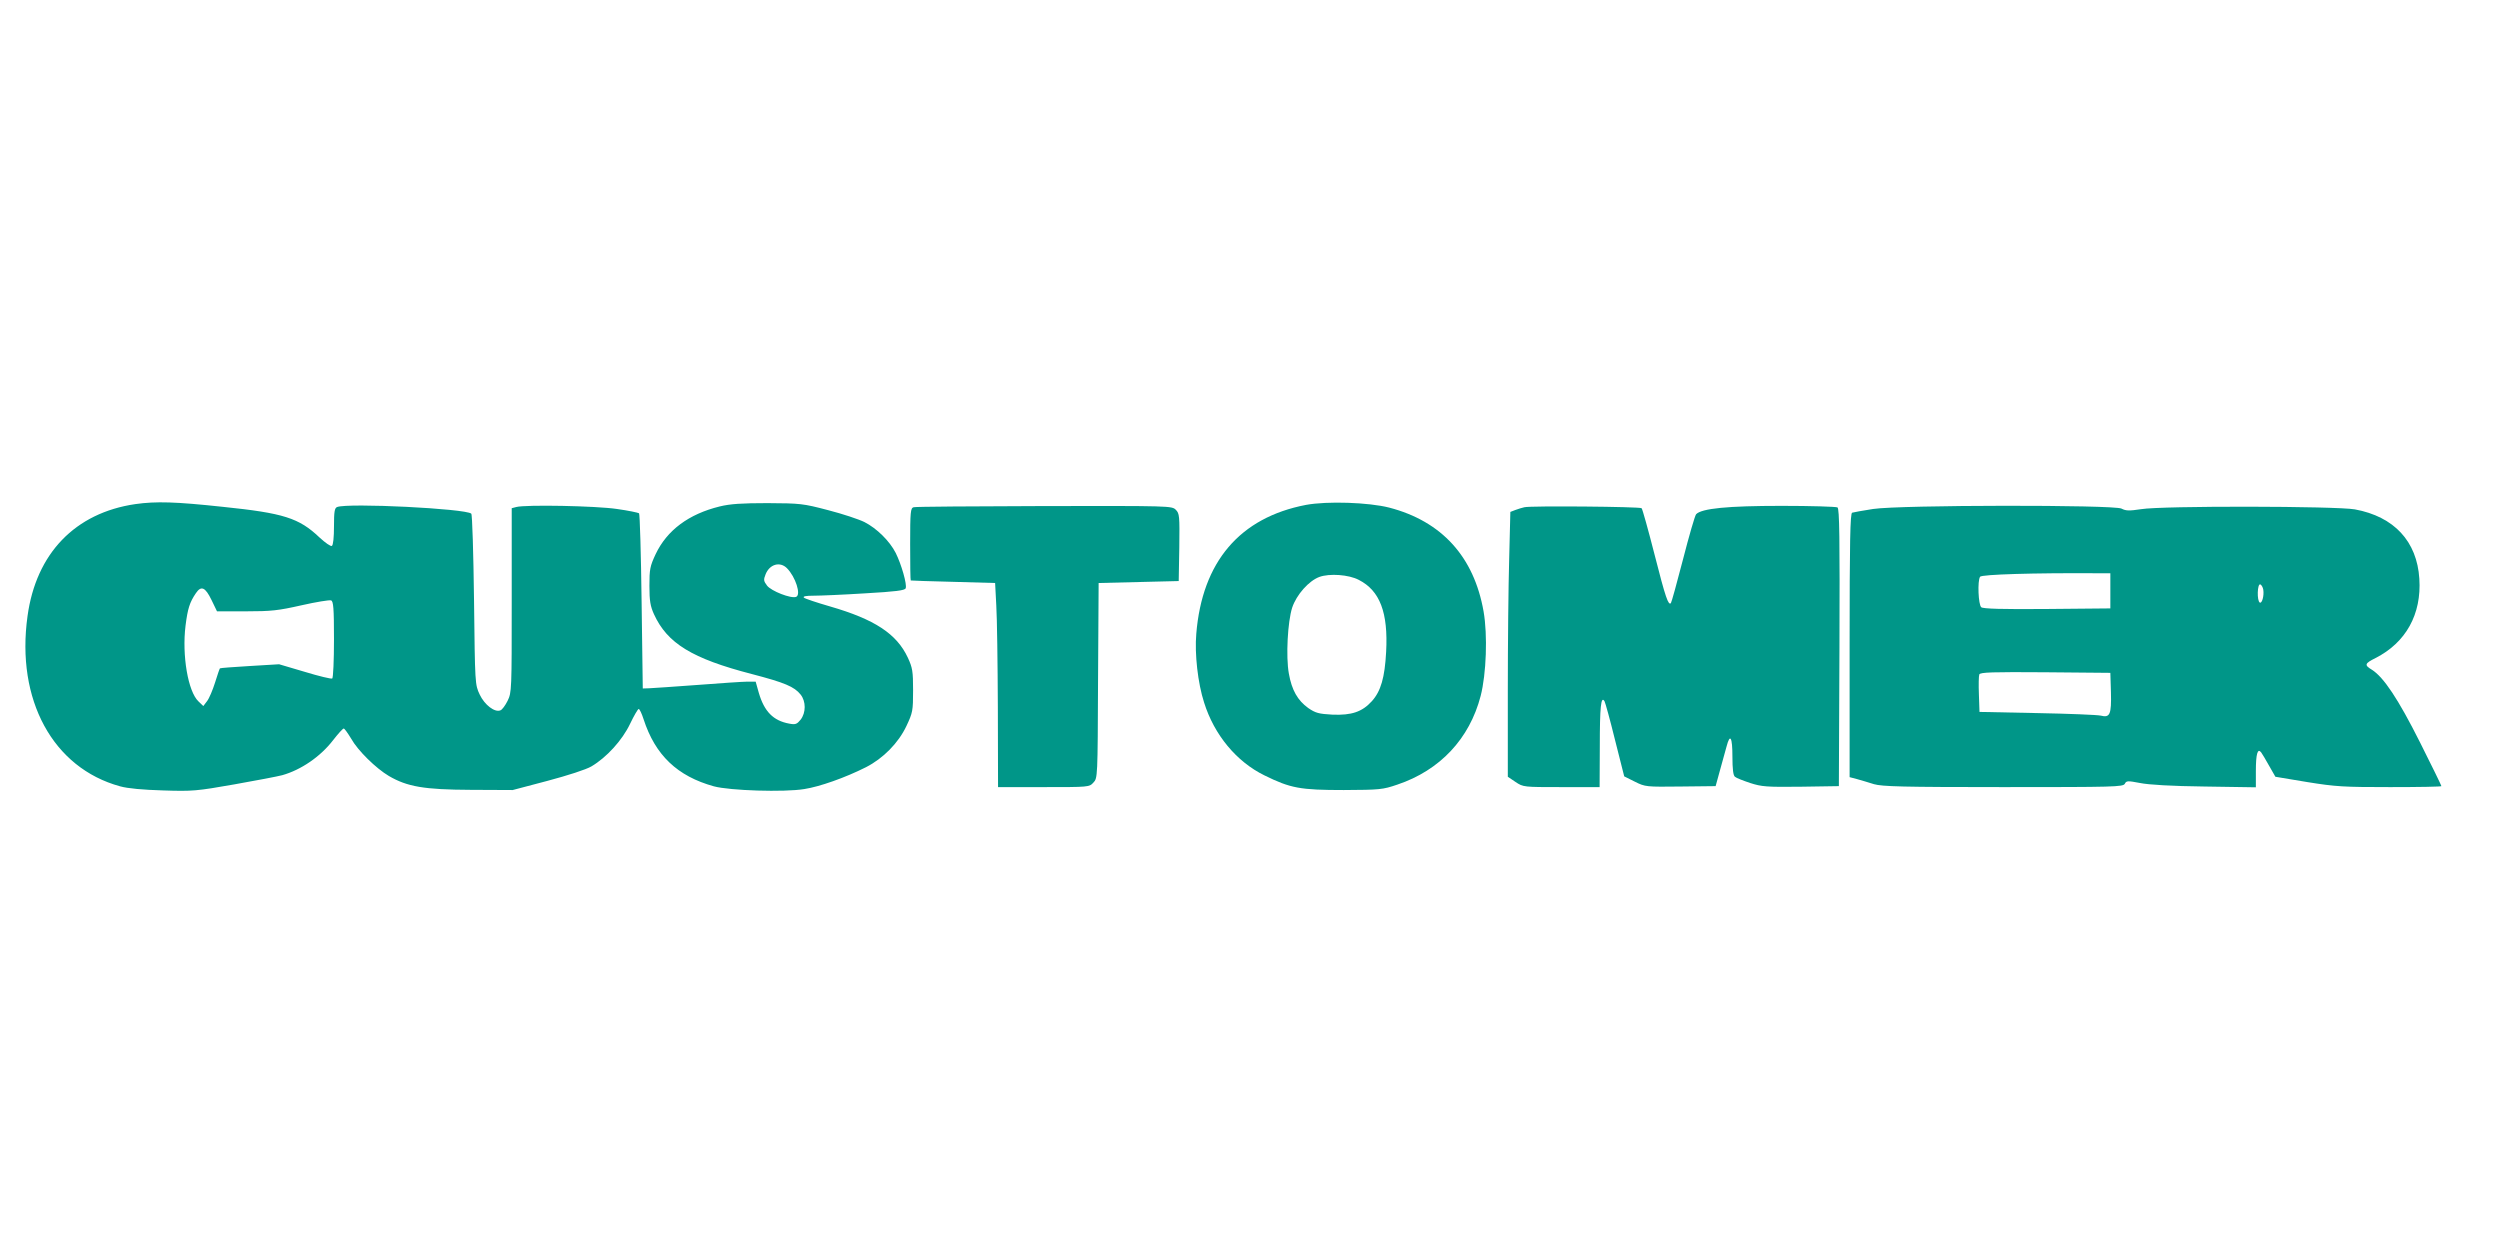
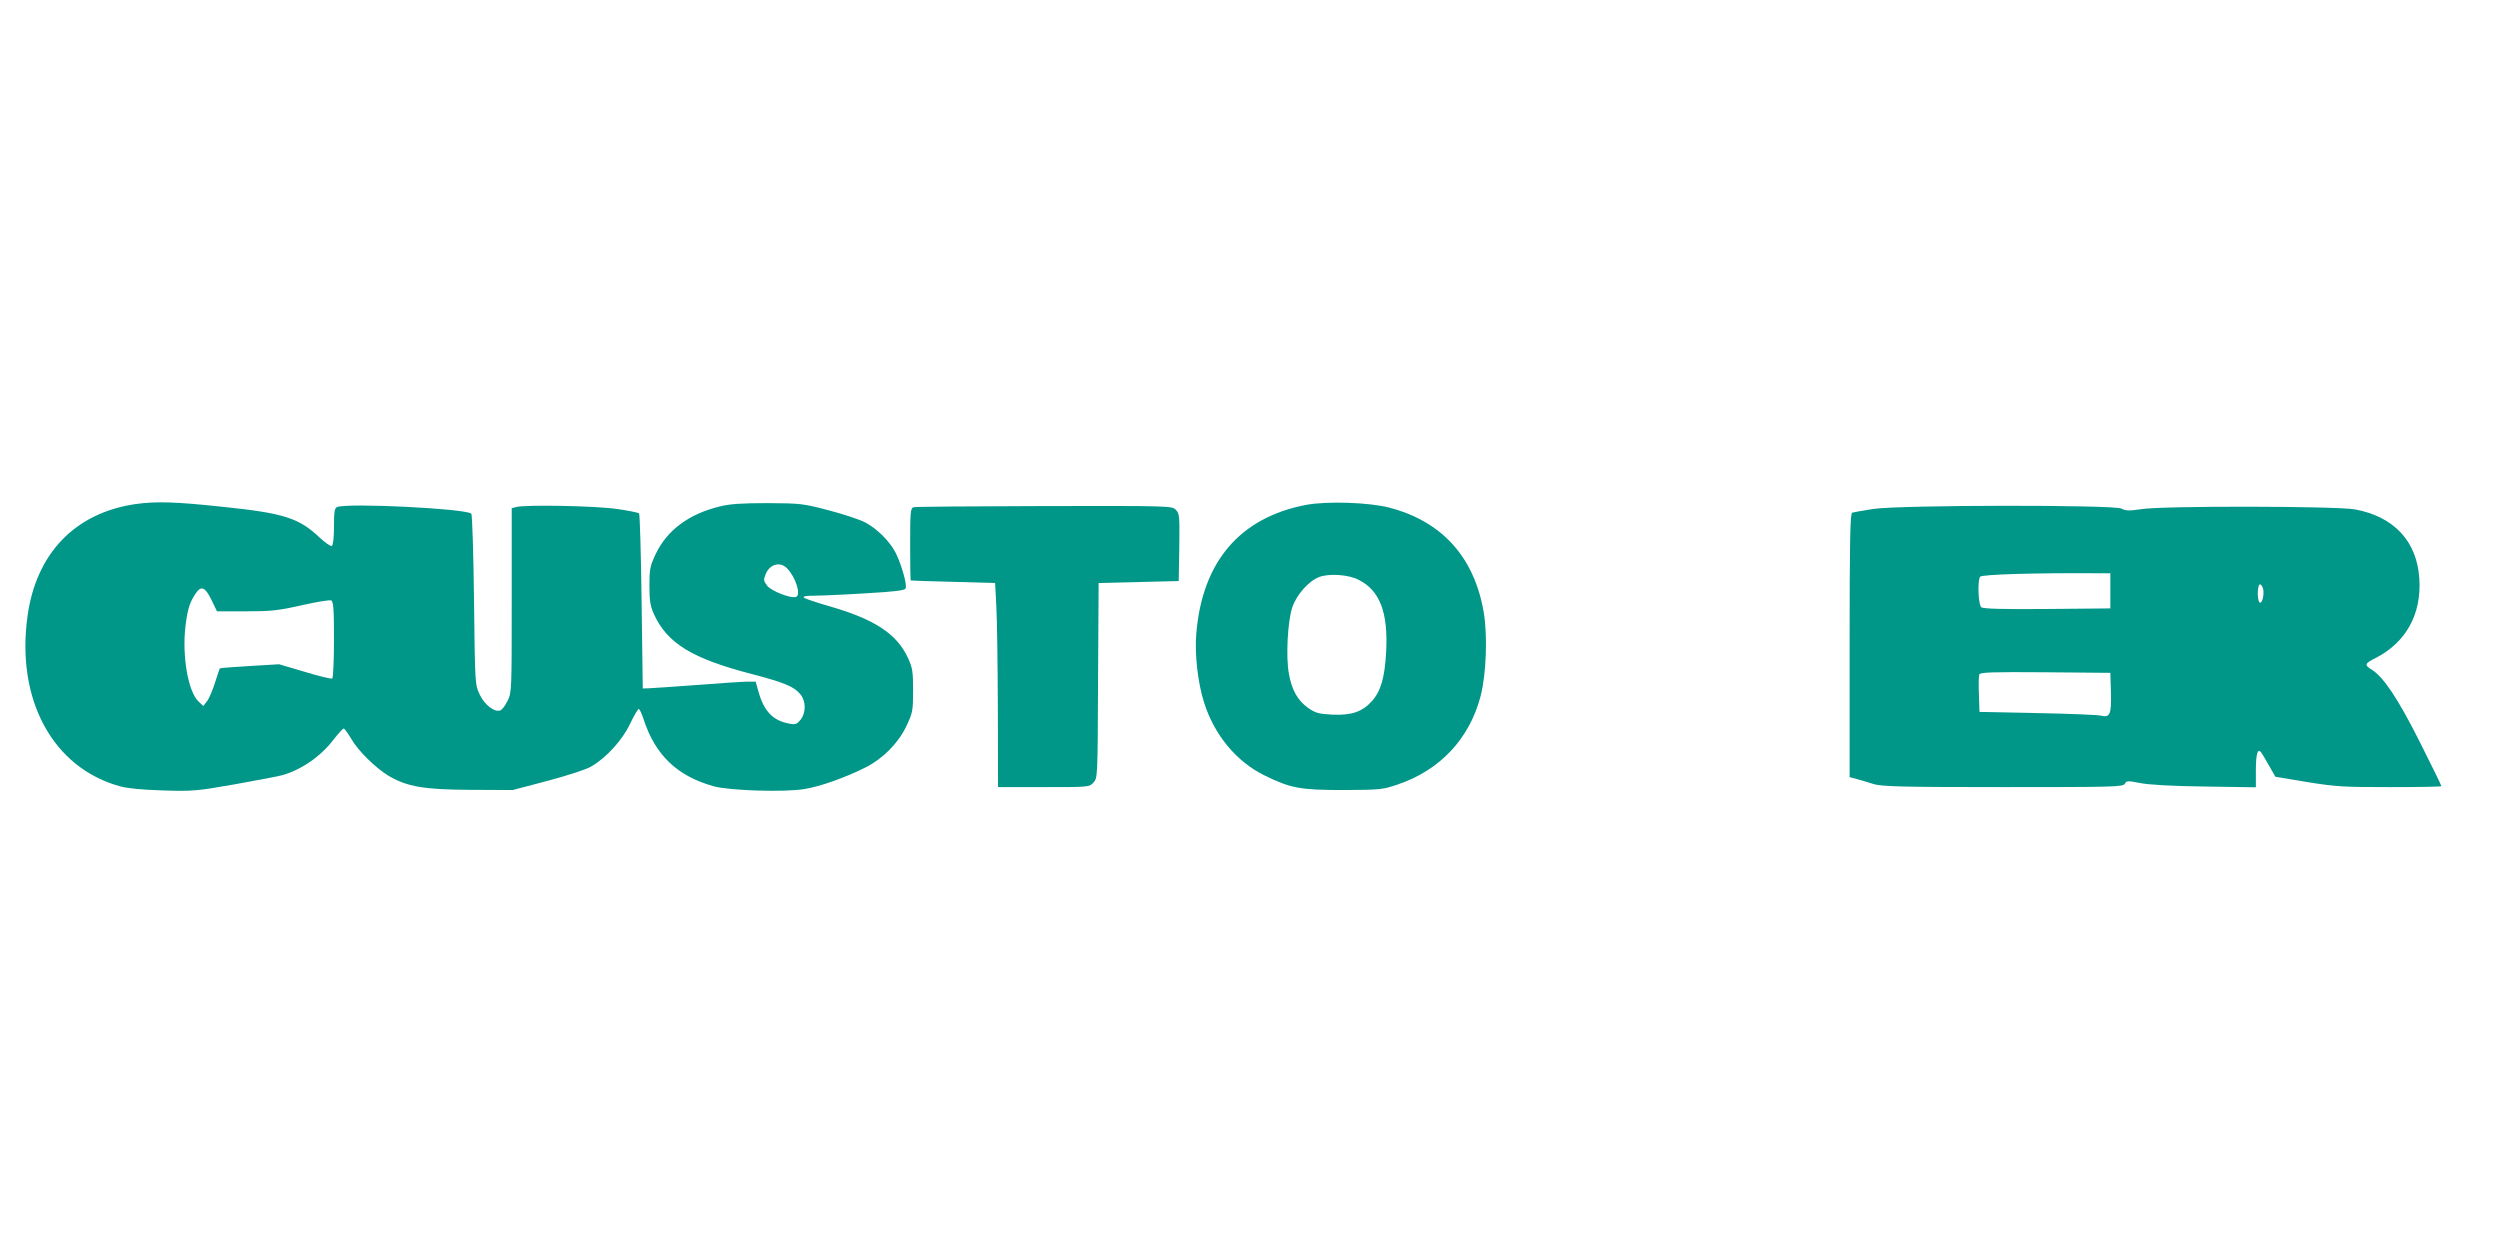
<svg xmlns="http://www.w3.org/2000/svg" version="1.0" width="1280pt" height="640pt" viewBox="0 0 1280 640" preserveAspectRatio="xMidYMid meet">
  <g transform="translate(0,640) scale(0.1,-0.1)" fill="#009688" stroke="none">
    <path d="M693 3819 c-308 -45 -508 -252 -552 -573 -60 -429 130 -778 474 -872 39 -11 117 -18 220 -21 150 -5 172 -3 365 31 113 20 223 41 245 47 96 27 196 95 261 180 25 32 49 59 54 59 4 0 21 -24 38 -52 34 -61 127 -152 193 -191 94 -55 181 -70 419 -71 l215 -1 178 47 c105 28 198 58 225 74 78 46 158 134 198 218 20 42 40 76 44 76 5 0 16 -24 25 -52 60 -185 173 -292 360 -344 81 -22 360 -31 463 -14 78 12 209 58 316 112 88 45 166 124 207 211 32 68 34 78 34 182 0 99 -3 116 -27 168 -57 122 -170 196 -398 262 -69 20 -129 40 -134 45 -7 7 12 10 49 10 33 0 152 5 263 12 158 9 205 15 209 26 8 19 -22 123 -51 181 -31 61 -97 126 -160 158 -28 14 -112 42 -186 61 -129 34 -143 35 -310 36 -133 0 -192 -4 -245 -17 -159 -39 -270 -122 -328 -244 -29 -62 -32 -77 -32 -163 0 -77 5 -104 23 -144 68 -150 196 -228 501 -307 169 -44 218 -65 250 -105 28 -35 28 -93 0 -129 -19 -23 -26 -26 -58 -20 -82 15 -128 62 -156 158 l-16 57 -42 0 c-23 0 -139 -8 -257 -17 -118 -9 -229 -16 -247 -17 l-32 -1 -6 445 c-3 244 -9 448 -13 452 -4 3 -55 14 -113 22 -106 16 -469 23 -516 10 l-23 -6 0 -471 c0 -460 0 -472 -21 -515 -12 -24 -28 -46 -37 -49 -29 -12 -81 28 -106 81 -24 51 -24 53 -29 485 -3 238 -9 437 -14 441 -27 26 -631 56 -687 34 -13 -5 -16 -24 -16 -99 0 -55 -4 -97 -11 -100 -5 -4 -34 16 -63 43 -105 100 -184 125 -495 157 -242 26 -342 29 -448 14z m3336 -328 c44 -44 74 -137 47 -147 -26 -10 -128 30 -149 58 -18 24 -18 30 -7 58 21 52 74 66 109 31z m-2946 -163 l28 -58 148 0 c130 0 166 4 285 31 75 17 143 28 151 25 12 -4 15 -39 15 -200 0 -107 -4 -197 -9 -200 -5 -3 -68 12 -140 34 l-132 39 -150 -9 c-83 -5 -152 -10 -153 -12 -2 -2 -13 -34 -25 -73 -12 -38 -30 -81 -41 -95 l-19 -25 -25 24 c-53 50 -85 235 -66 388 11 87 21 119 53 166 27 40 48 31 80 -35z" />
    <path d="M6687 3815 c-339 -65 -532 -291 -562 -660 -9 -103 8 -253 40 -352 52 -166 166 -303 309 -373 134 -66 183 -75 406 -75 185 1 199 2 275 28 217 73 369 234 426 454 29 113 36 311 15 432 -49 280 -214 462 -483 532 -105 27 -318 34 -426 14z m270 -384 c108 -55 151 -167 140 -369 -7 -131 -27 -201 -73 -252 -50 -55 -104 -73 -202 -69 -70 4 -86 8 -124 34 -54 39 -84 91 -99 176 -16 87 -6 267 17 338 22 66 85 137 139 157 52 19 151 12 202 -15z" />
    <path d="M4678 3803 c-16 -4 -18 -22 -18 -189 0 -101 1 -185 3 -186 1 -1 99 -4 217 -7 l215 -6 6 -115 c4 -63 7 -298 8 -522 l1 -408 233 0 c231 0 234 0 255 23 22 23 22 26 24 523 l3 499 205 5 205 5 3 172 c2 162 1 174 -18 193 -20 20 -30 20 -672 19 -359 -1 -661 -3 -670 -6z" />
-     <path d="M7805 3803 c-11 -2 -32 -9 -46 -14 l-26 -10 -6 -241 c-4 -133 -7 -438 -7 -678 l0 -437 40 -27 c39 -26 41 -26 235 -26 l195 0 1 208 c0 203 6 261 24 232 4 -7 29 -97 54 -199 l47 -186 54 -27 c54 -27 58 -27 235 -25 l179 2 22 80 c12 44 27 99 34 123 18 69 30 49 30 -52 0 -63 4 -97 13 -103 6 -6 42 -20 78 -32 59 -19 83 -21 260 -19 l194 3 3 709 c2 561 0 711 -10 718 -7 4 -136 8 -286 8 -276 0 -410 -13 -438 -43 -6 -7 -36 -110 -67 -231 -31 -120 -59 -221 -62 -224 -13 -13 -27 26 -83 246 -33 129 -63 237 -67 240 -7 8 -569 13 -600 5z" />
    <path d="M9590 3794 c-52 -8 -101 -17 -107 -19 -10 -3 -13 -148 -13 -679 l0 -675 38 -10 c20 -6 60 -17 87 -26 42 -12 144 -15 662 -15 568 0 613 1 622 17 8 16 15 16 78 4 44 -9 162 -16 331 -18 l262 -4 0 83 c0 88 9 119 27 96 5 -7 24 -38 41 -69 l32 -56 162 -27 c148 -24 188 -26 426 -26 144 0 262 2 262 5 0 3 -49 104 -109 223 -113 225 -187 335 -247 373 -40 24 -37 32 19 60 155 79 236 224 224 406 -12 191 -129 318 -330 355 -96 17 -987 19 -1095 1 -60 -9 -77 -9 -100 3 -40 20 -1133 19 -1272 -2z m1215 -419 l0 -90 -324 -3 c-230 -2 -328 1 -337 9 -15 13 -20 135 -6 156 7 12 279 20 592 18 l75 0 0 -90z m783 6 c5 -32 -7 -73 -18 -66 -15 9 -13 98 3 93 6 -3 13 -15 15 -27z m-780 -525 c3 -114 -5 -132 -52 -120 -17 4 -164 10 -326 13 l-295 6 -3 89 c-2 49 -1 95 2 103 5 11 67 13 338 11 l333 -3 3 -99z" />
  </g>
</svg>